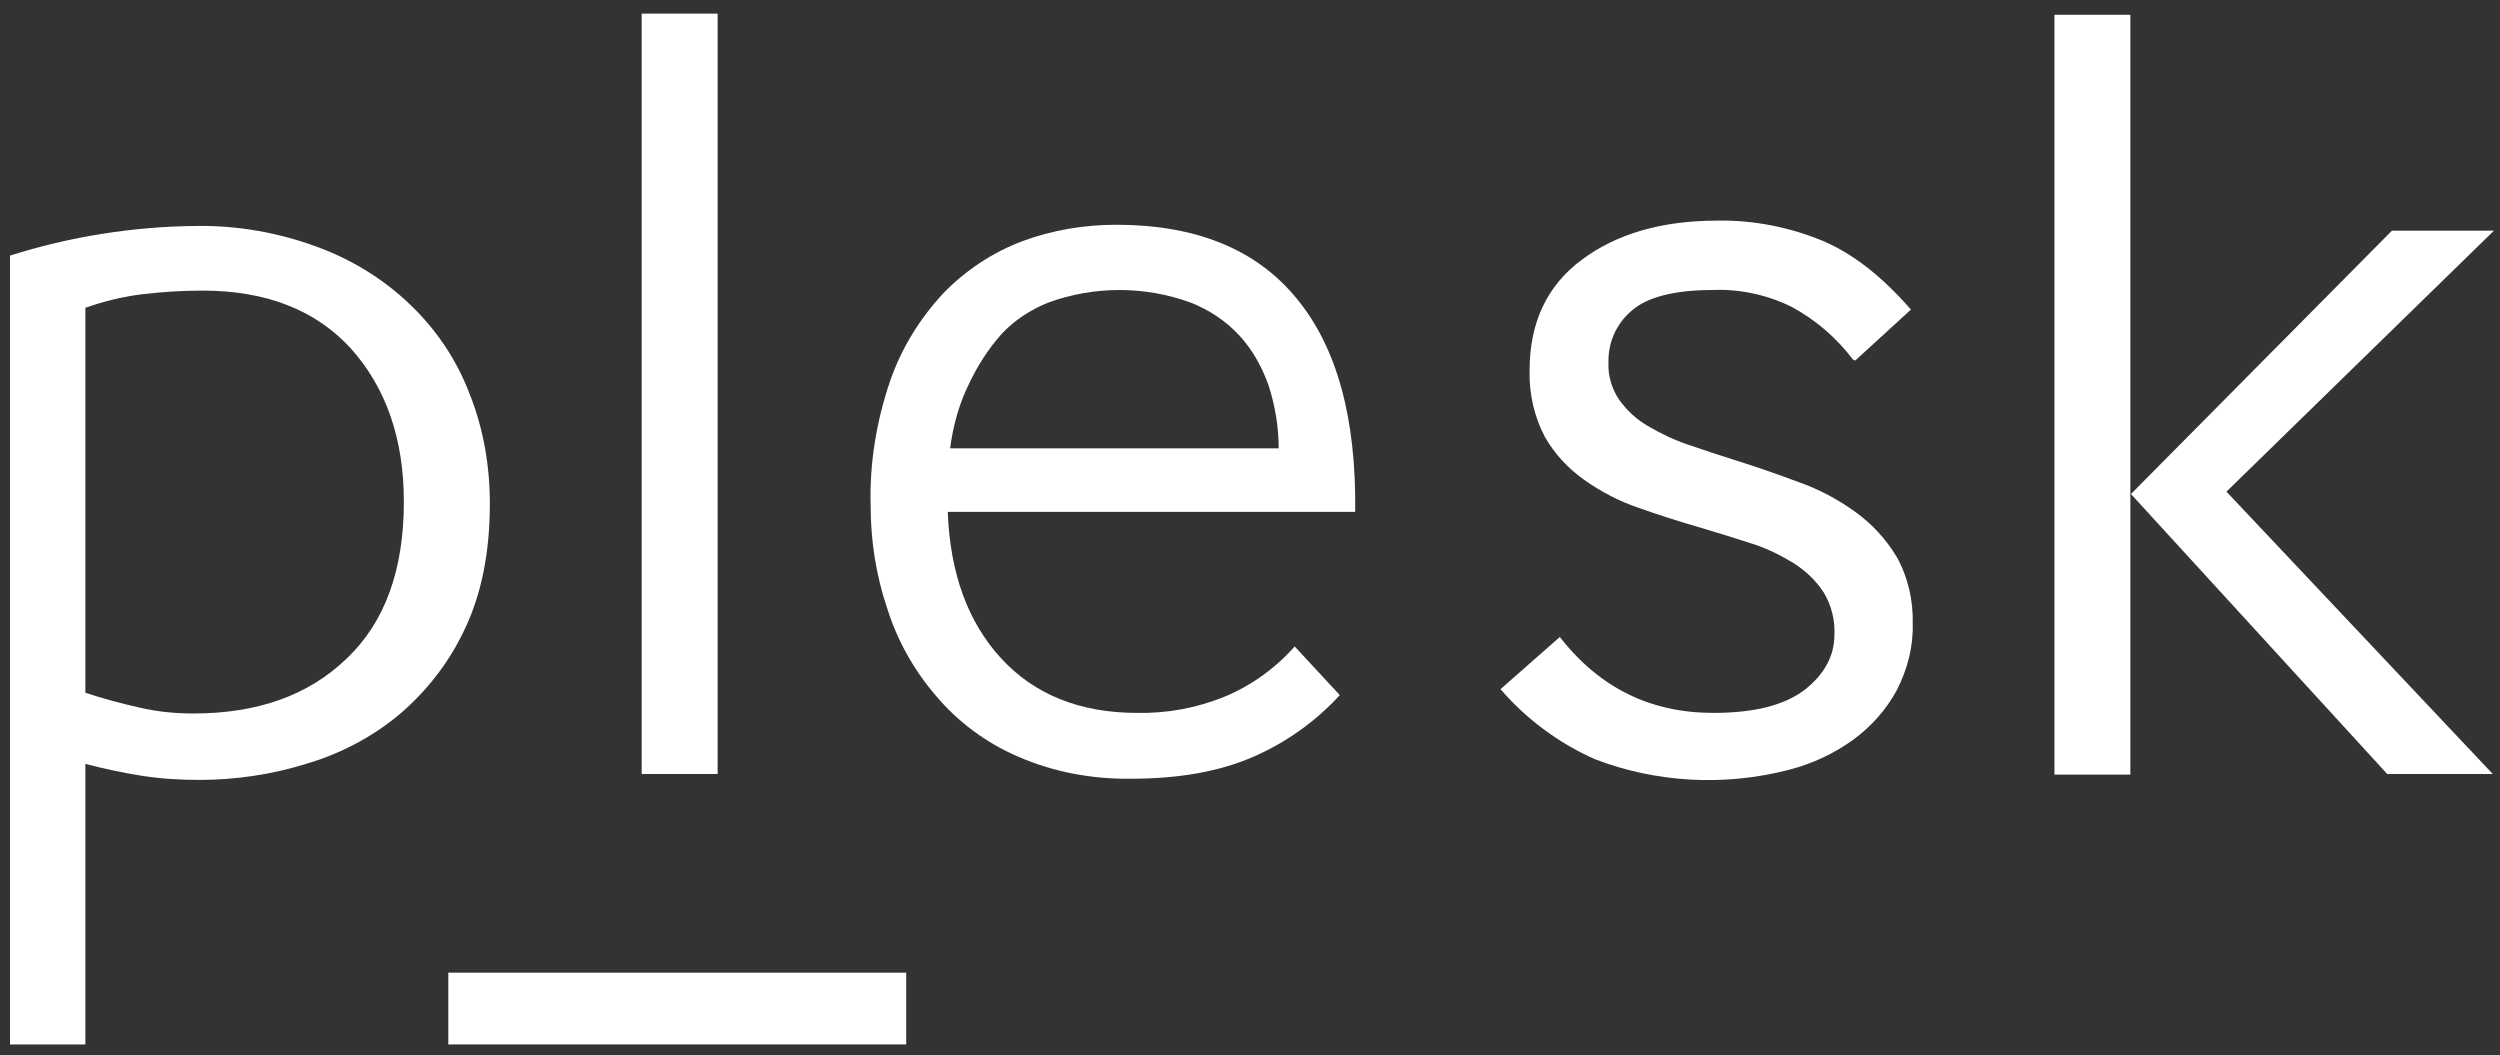
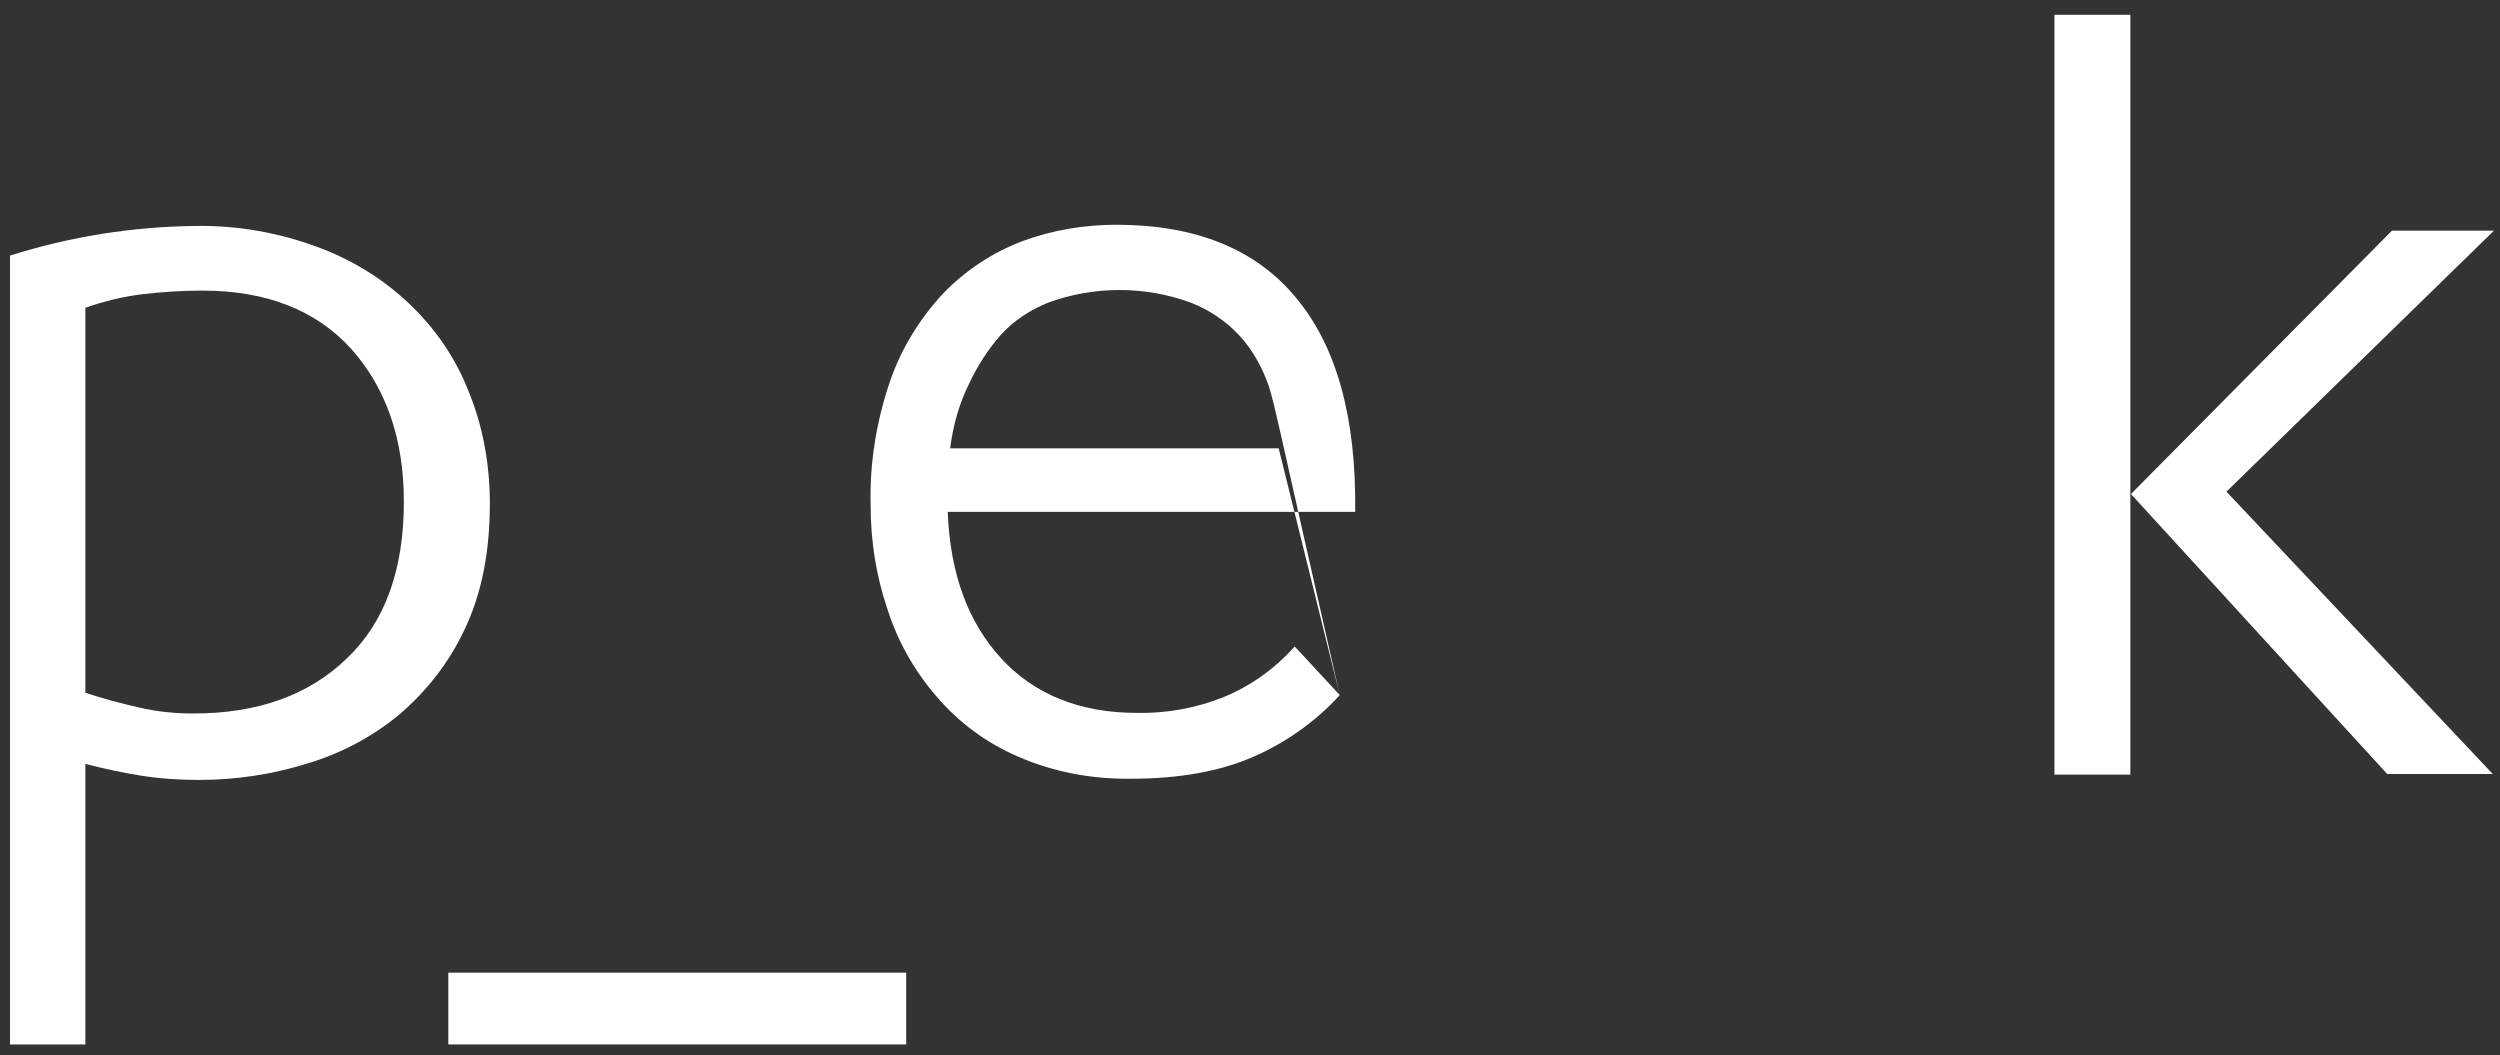
<svg xmlns="http://www.w3.org/2000/svg" width="154" height="65" viewBox="0 0 154 65" fill="none">
  <rect x="0" y="0" width="154" height="65" fill="#333333" stroke="none" />
  <path d="M5.258 64.338H0.618V15.745C4.308 14.576 8.181 13.955 12.09 13.919C14.611 13.882 17.132 14.32 19.507 15.197C21.626 15.965 23.599 17.17 25.243 18.741C26.851 20.276 28.093 22.102 28.897 24.185C29.773 26.341 30.175 28.679 30.175 31.017C30.175 34.013 29.664 36.571 28.641 38.726C27.691 40.772 26.303 42.562 24.585 44.024C22.905 45.412 20.968 46.435 18.849 47.056C16.73 47.714 14.502 48.043 12.273 48.043C11.067 48.043 9.898 47.97 8.729 47.787C7.56 47.604 6.391 47.349 5.258 47.056V64.338ZM24.878 30.908C24.878 27.035 23.782 23.893 21.626 21.481C19.47 19.107 16.401 17.901 12.492 17.901C11.25 17.901 10.044 17.974 8.802 18.12C7.596 18.266 6.391 18.559 5.258 18.96V42.672C6.354 43.037 7.45 43.33 8.583 43.585C9.679 43.841 10.775 43.951 11.908 43.951C15.89 43.951 19.032 42.818 21.37 40.553C23.709 38.324 24.878 35.109 24.878 30.908Z" fill="white" />
-   <path d="M39.528 47.714V0.839H44.205V47.678H39.528V47.714Z" fill="white" />
-   <path d="M82.53 42.818C81.032 44.462 79.169 45.777 77.123 46.654C75.077 47.531 72.593 47.969 69.707 47.969C67.295 48.006 64.884 47.568 62.655 46.581C60.719 45.741 59.002 44.462 57.65 42.855C56.298 41.284 55.275 39.457 54.654 37.484C53.96 35.438 53.631 33.282 53.631 31.127C53.558 28.533 53.996 25.902 54.837 23.454C55.531 21.445 56.663 19.618 58.125 18.047C59.477 16.659 61.121 15.563 62.947 14.868C64.811 14.174 66.784 13.845 68.757 13.845C73.652 13.845 77.379 15.343 79.863 18.376C82.348 21.372 83.553 25.756 83.48 31.529H58.38C58.527 35.328 59.623 38.324 61.669 40.553C63.715 42.782 66.528 43.914 70.035 43.914C71.862 43.951 73.689 43.622 75.406 42.928C77.087 42.233 78.548 41.174 79.754 39.822L82.53 42.818ZM78.767 27.619C78.767 26.304 78.548 24.989 78.146 23.747C77.744 22.614 77.16 21.554 76.356 20.678C75.516 19.764 74.456 19.07 73.323 18.632C70.51 17.609 67.405 17.609 64.591 18.632C63.495 19.07 62.472 19.728 61.669 20.605C60.865 21.518 60.207 22.541 59.696 23.637C59.075 24.879 58.709 26.231 58.527 27.619H78.767Z" fill="white" />
-   <path d="M114.134 22.139C113.111 20.787 111.832 19.691 110.334 18.887C108.836 18.157 107.155 17.791 105.511 17.864C103.137 17.864 101.456 18.303 100.506 19.143C99.556 19.947 99.045 21.116 99.081 22.358C99.045 23.162 99.3 23.966 99.739 24.623C100.214 25.281 100.798 25.829 101.492 26.231C102.296 26.706 103.137 27.108 104.013 27.4C104.963 27.729 105.95 28.058 107.009 28.387C108.288 28.788 109.53 29.227 110.809 29.702C112.051 30.14 113.22 30.761 114.28 31.529C115.303 32.259 116.18 33.209 116.837 34.305C117.531 35.547 117.86 36.972 117.824 38.434C117.86 39.859 117.495 41.247 116.837 42.526C116.18 43.731 115.266 44.755 114.17 45.558C112.965 46.435 111.613 47.056 110.188 47.422C106.242 48.444 102.04 48.225 98.241 46.764C96.012 45.778 94.003 44.279 92.432 42.453L96.085 39.238C98.533 42.38 101.675 43.914 105.548 43.914C108.069 43.914 109.932 43.439 111.174 42.489C112.38 41.539 113.001 40.407 113.001 39.092C113.038 38.178 112.818 37.301 112.343 36.498C111.868 35.767 111.247 35.182 110.517 34.707C109.676 34.196 108.8 33.757 107.85 33.465C106.827 33.136 105.767 32.807 104.671 32.479C103.392 32.113 102.15 31.711 100.908 31.273C99.739 30.871 98.606 30.286 97.583 29.556C96.597 28.862 95.756 27.948 95.172 26.925C94.514 25.683 94.185 24.258 94.222 22.833C94.222 19.874 95.281 17.609 97.437 16.001C99.593 14.393 102.369 13.59 105.804 13.59C108.032 13.553 110.224 13.992 112.27 14.832C114.17 15.636 115.96 17.061 117.714 19.07L114.28 22.212L114.134 22.139Z" fill="white" />
+   <path d="M82.53 42.818C81.032 44.462 79.169 45.777 77.123 46.654C75.077 47.531 72.593 47.969 69.707 47.969C67.295 48.006 64.884 47.568 62.655 46.581C60.719 45.741 59.002 44.462 57.65 42.855C56.298 41.284 55.275 39.457 54.654 37.484C53.96 35.438 53.631 33.282 53.631 31.127C53.558 28.533 53.996 25.902 54.837 23.454C55.531 21.445 56.663 19.618 58.125 18.047C59.477 16.659 61.121 15.563 62.947 14.868C64.811 14.174 66.784 13.845 68.757 13.845C73.652 13.845 77.379 15.343 79.863 18.376C82.348 21.372 83.553 25.756 83.48 31.529H58.38C58.527 35.328 59.623 38.324 61.669 40.553C63.715 42.782 66.528 43.914 70.035 43.914C71.862 43.951 73.689 43.622 75.406 42.928C77.087 42.233 78.548 41.174 79.754 39.822L82.53 42.818ZC78.767 26.304 78.548 24.989 78.146 23.747C77.744 22.614 77.16 21.554 76.356 20.678C75.516 19.764 74.456 19.07 73.323 18.632C70.51 17.609 67.405 17.609 64.591 18.632C63.495 19.07 62.472 19.728 61.669 20.605C60.865 21.518 60.207 22.541 59.696 23.637C59.075 24.879 58.709 26.231 58.527 27.619H78.767Z" fill="white" />
  <path d="M126.554 47.714V0.912H131.23V47.714H126.554ZM131.267 30.432L147.342 14.21H153.626L137.149 30.286L153.553 47.677H147.05L131.267 30.432Z" fill="white" />
  <path d="M55.822 64.337H27.616V59.916H55.822V64.337Z" fill="white" />
</svg>